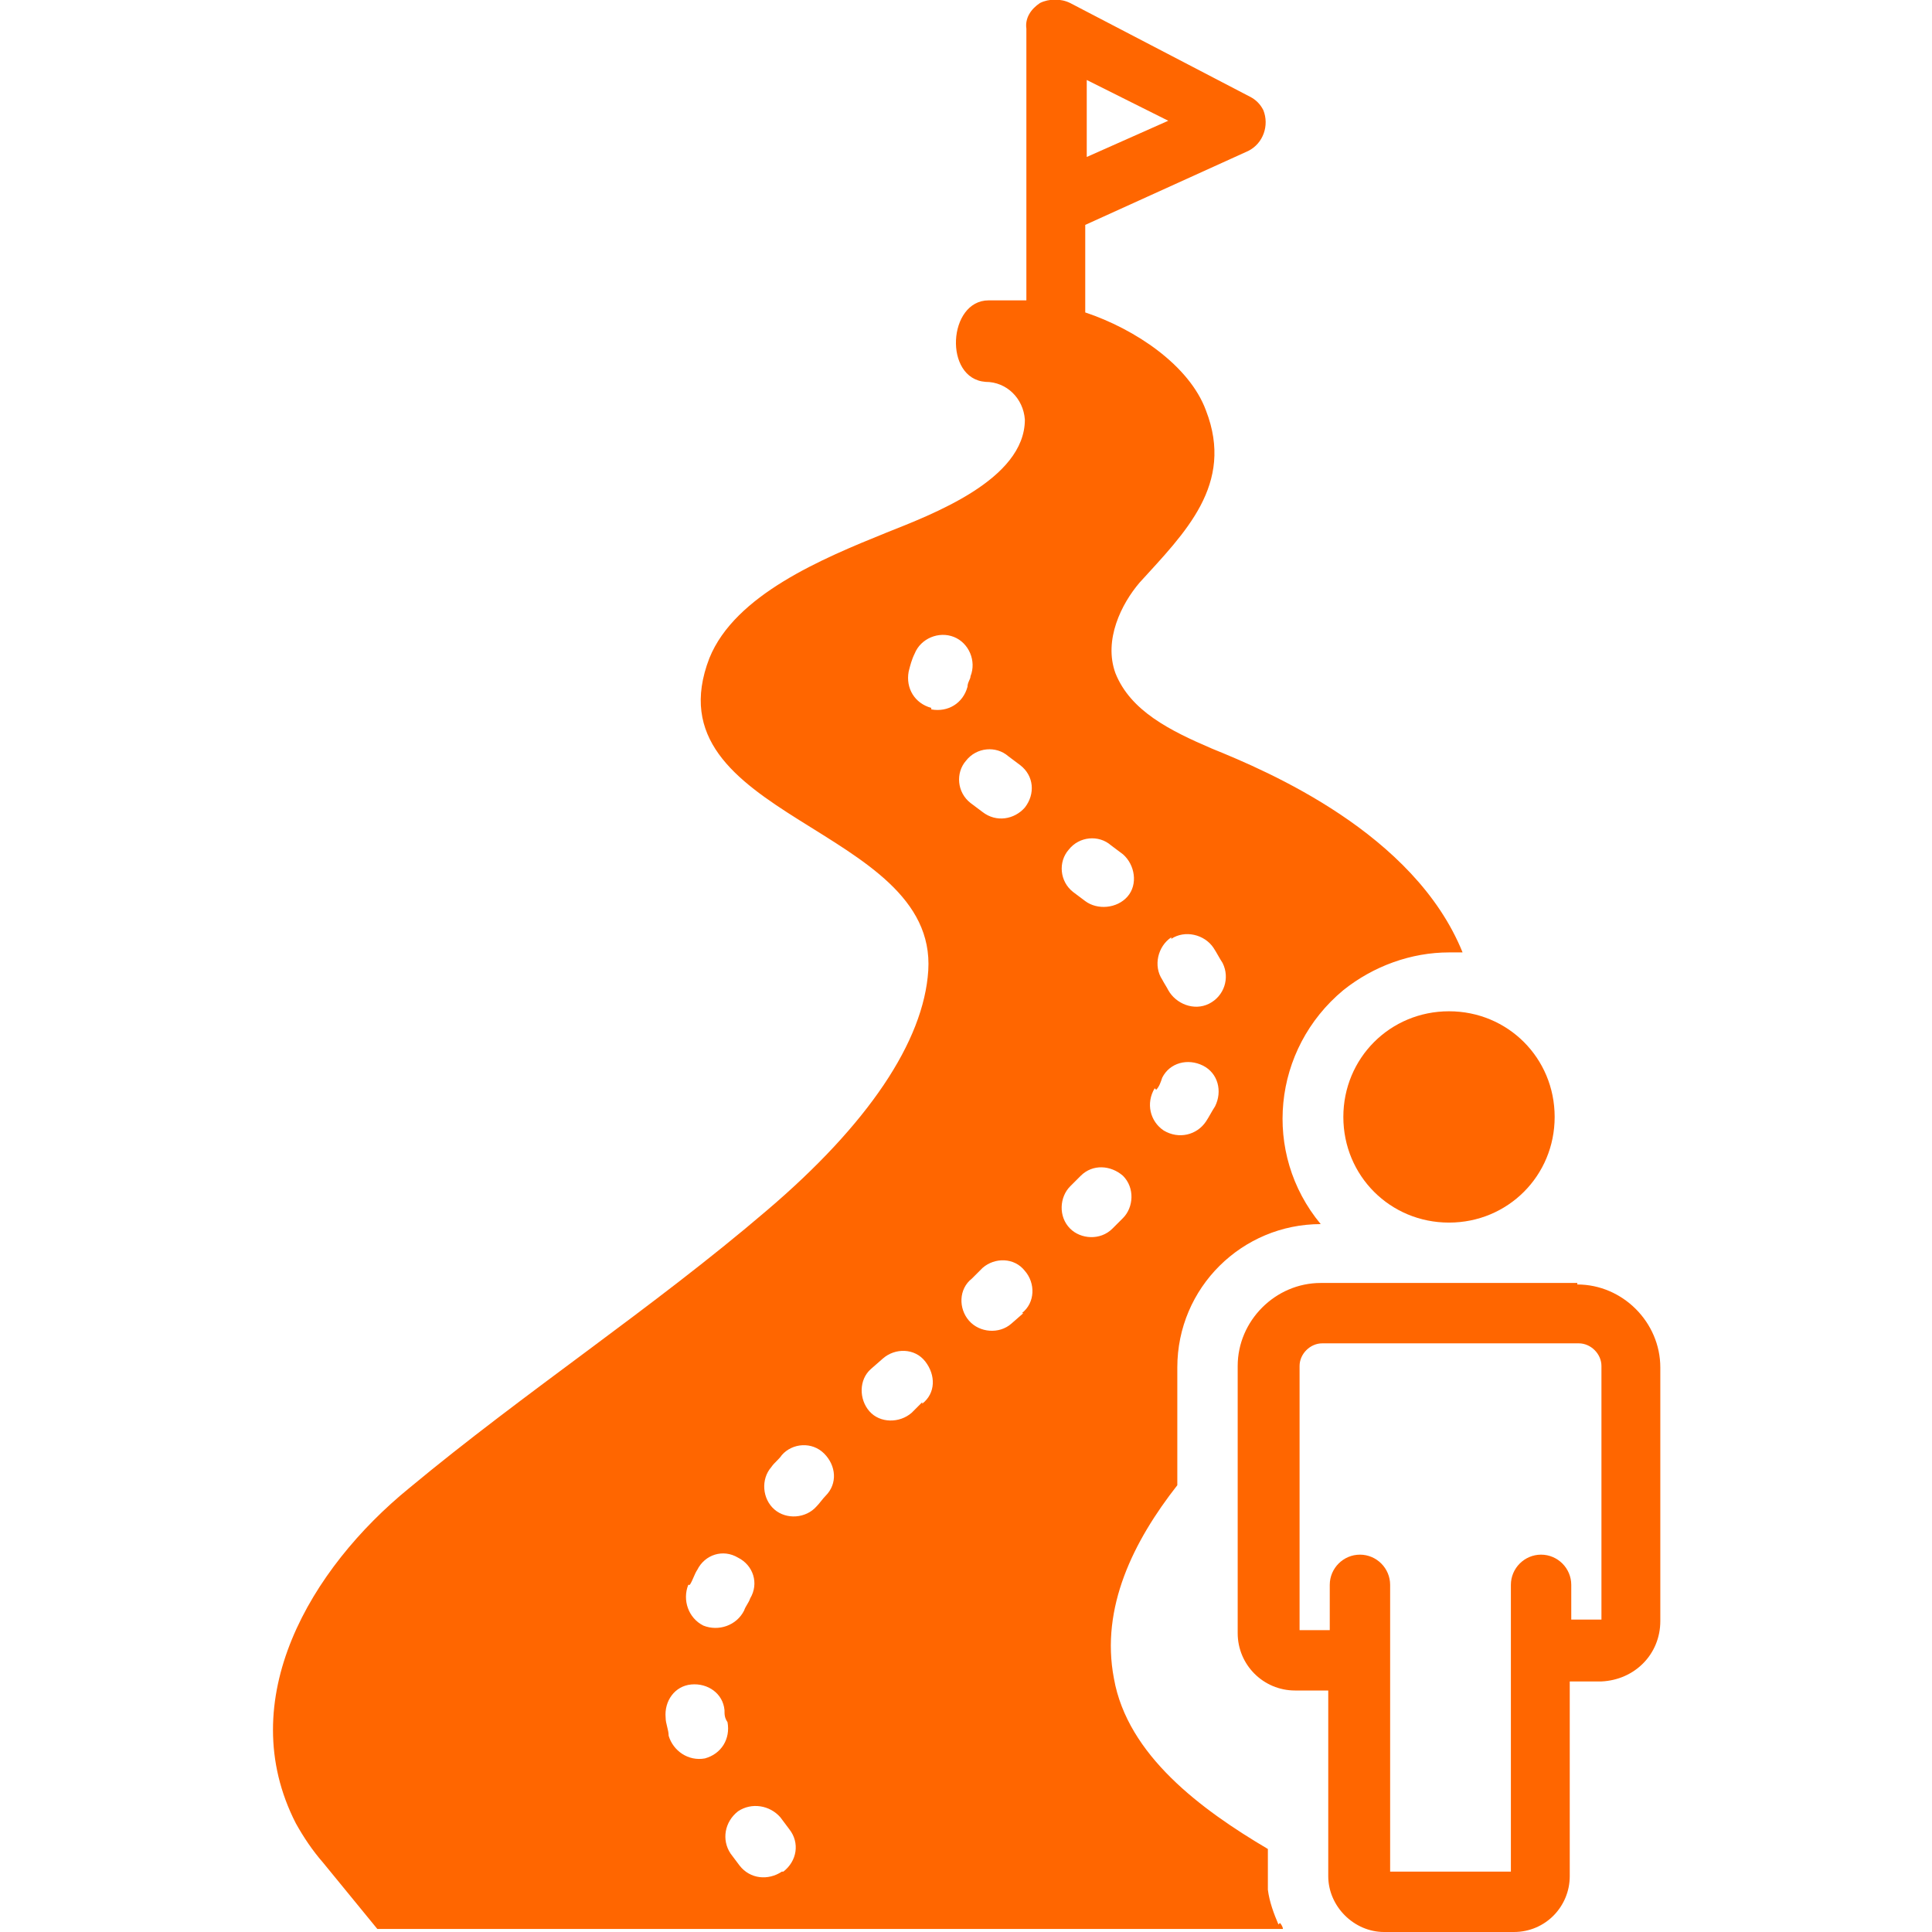
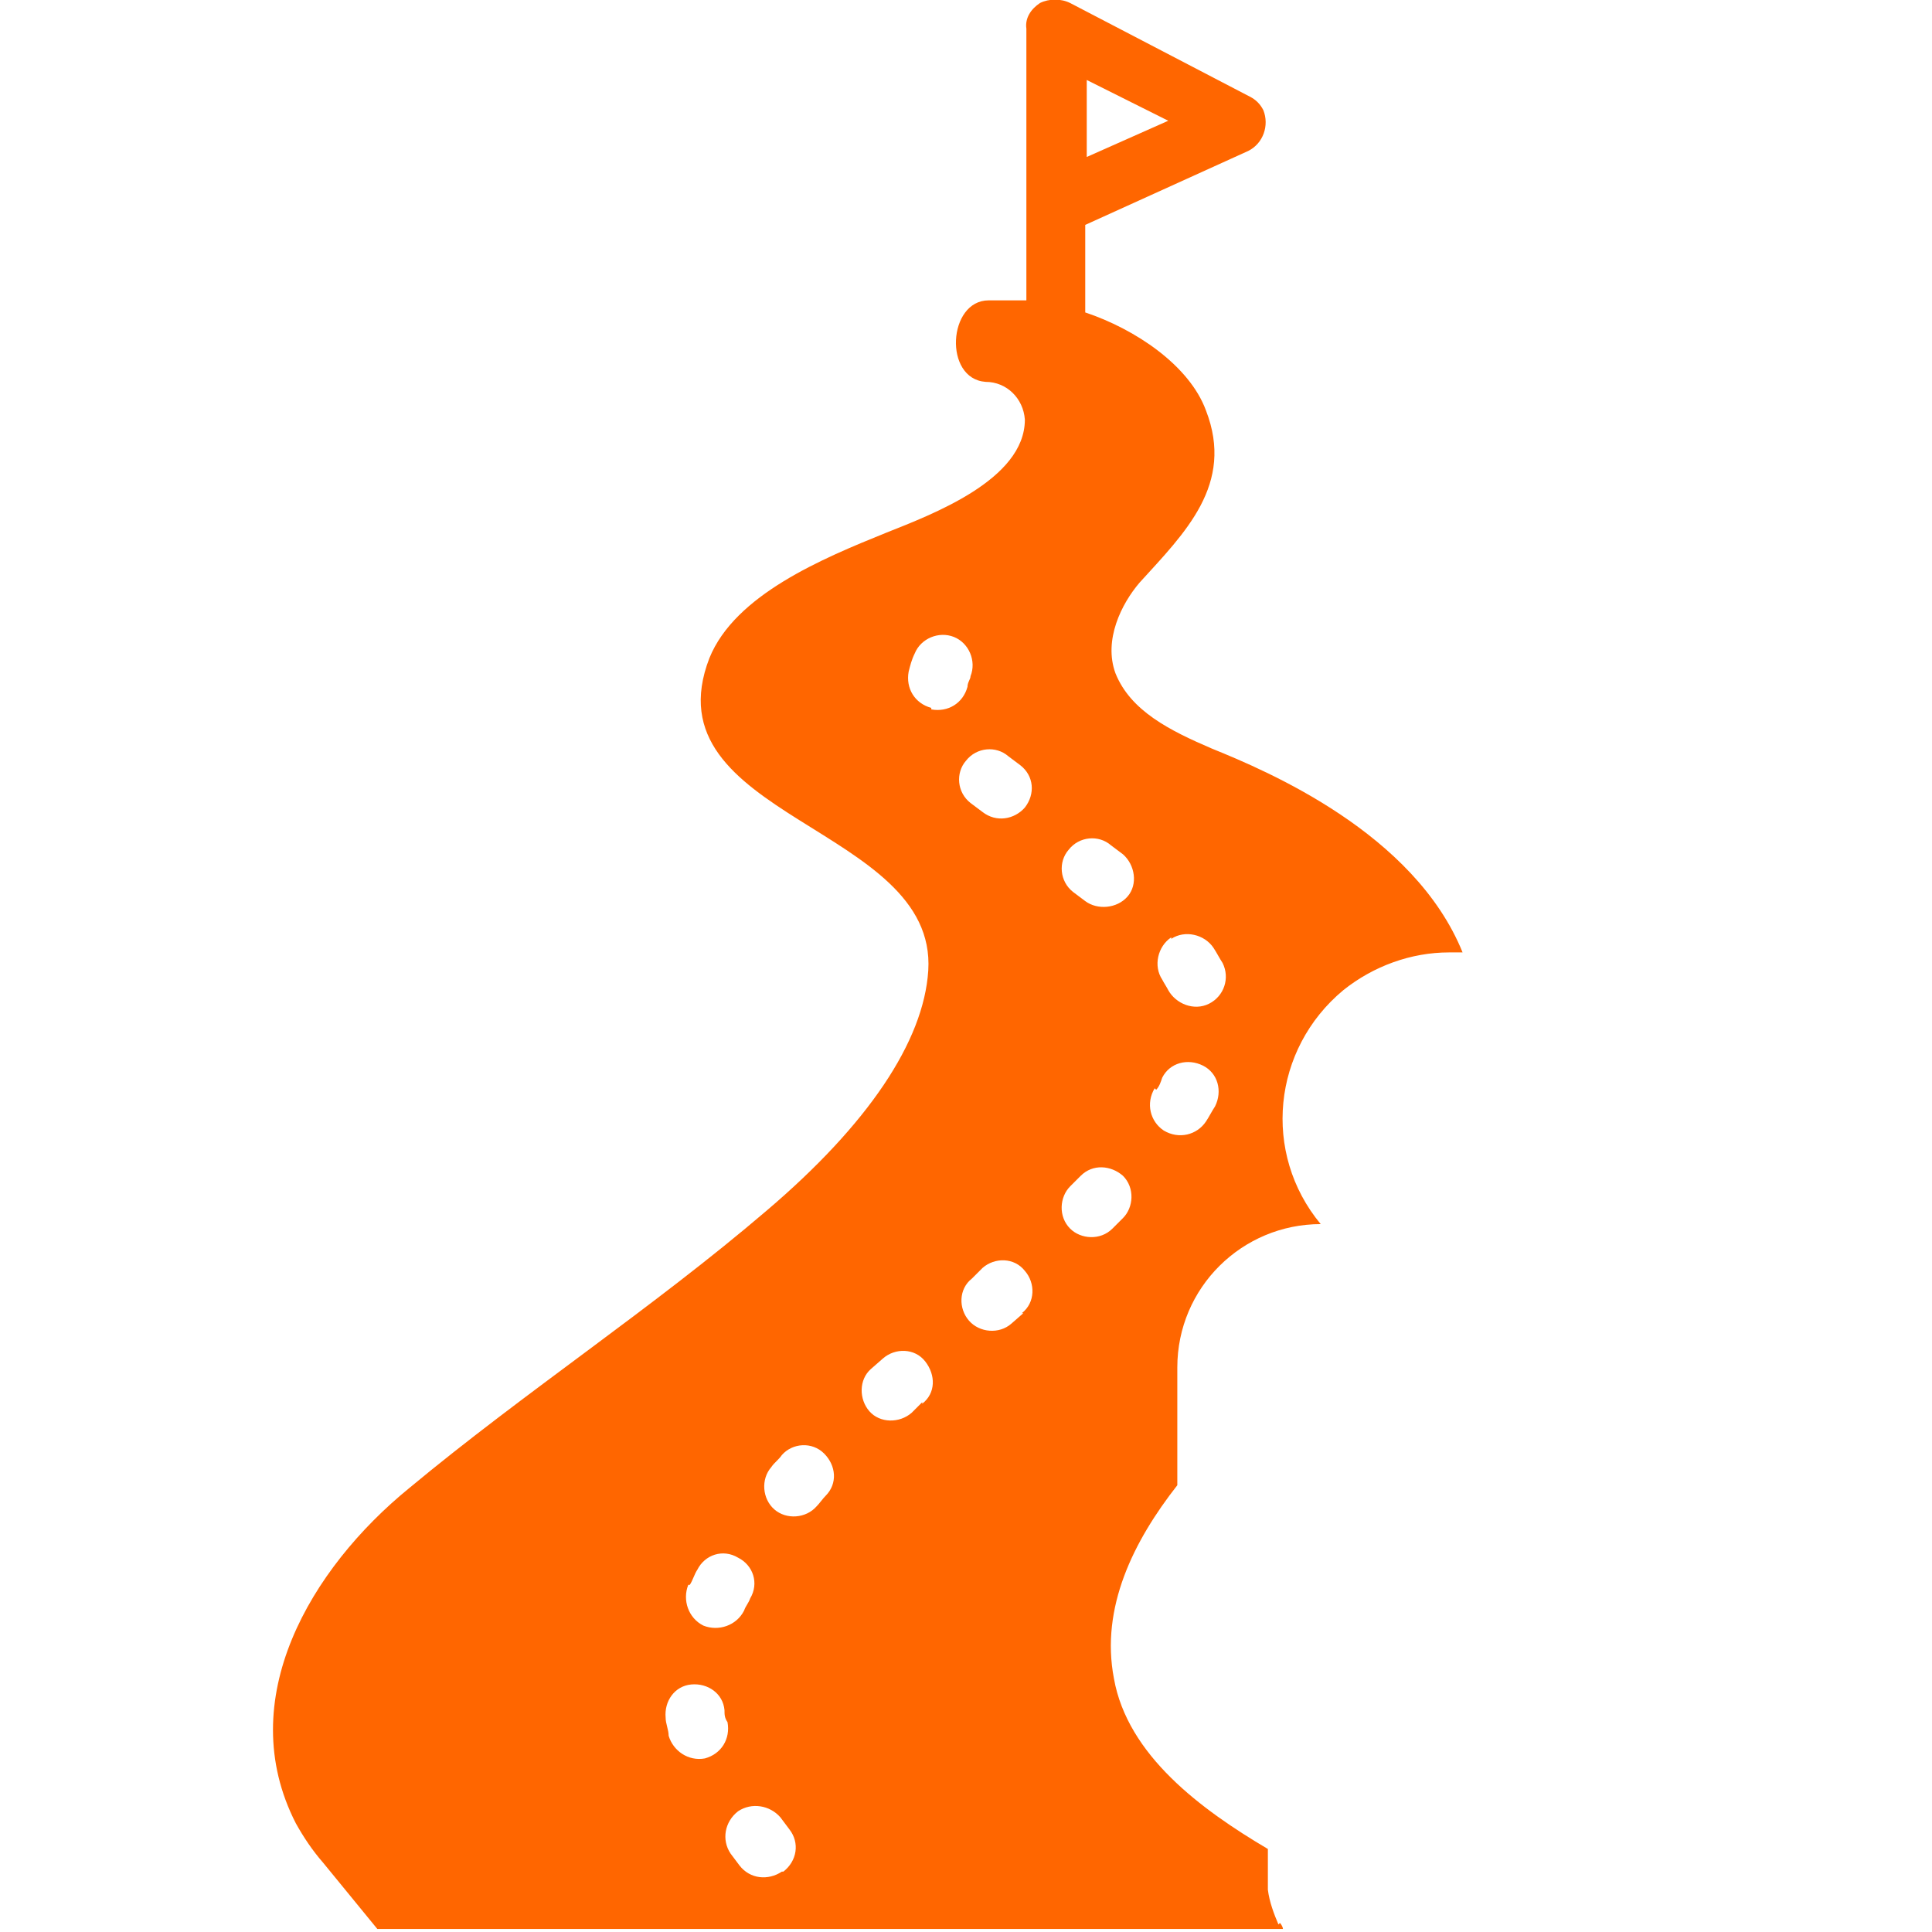
<svg xmlns="http://www.w3.org/2000/svg" id="Layer_1" version="1.1" viewBox="0 0 128 128">
  <defs>
    <style>
      .st0 {
        fill: #f60;
      }
    </style>
  </defs>
-   <path class="st0" d="M89,74c0,3.9,3.1,7,7,7s7-3.1,7-7-3.1-7-7-7c-3.9,0-7,3.1-7,7Z" />
-   <path class="st0" d="M104.5,85h-17c-3,0-5.5,2.5-5.5,5.5v17.7c0,2.1,1.7,3.8,3.8,3.8h2.2v12.3c0,2,1.7,3.7,3.7,3.7h8.6c2.1,0,3.7-1.7,3.7-3.7v-12.9h2.1c2.2-.1,3.9-1.8,3.9-4v-16.8c0-3-2.5-5.5-5.5-5.5ZM106,107.3s0,0,0,0h-1.9v-2.3c0-1.1-.9-2-2-2s-2,.9-2,2v19h-8v-19c0-1.1-.9-2-2-2s-2,.9-2,2v3h-2v-17.5c0-.8.7-1.5,1.5-1.5h17c.8,0,1.5.7,1.5,1.5v16.8Z" />
  <path class="st0" d="M84.7,127.5s0,0,0,0c-.3-.7-.6-1.5-.7-2.3h0c0-.3,0-.6,0-.9v-1.8c-4.4-2.6-9.3-6.2-10.2-11.3-.9-4.7,1.3-9.1,4.2-12.8v-7.8c0-5.3,4.3-9.5,9.5-9.5h0c-3.9-4.7-3.2-11.6,1.5-15.5,2-1.6,4.5-2.5,7-2.5.3,0,.6,0,.9,0-3.2-7.9-12.9-12-16.6-13.5-2.8-1.2-5.4-2.5-6.4-5-.8-2.2.4-4.6,1.6-6,3-3.3,6.3-6.5,4.4-11.4-1.1-3-4.7-5.4-8-6.5v-5.8s10.8-4.9,10.8-4.9c1-.5,1.4-1.7,1-2.7-.2-.4-.5-.7-.9-.9L70.9.2c-.6-.3-1.4-.3-2,0-.6.4-1,1-.9,1.7v18h-2.5c-2.7,0-3,5.2-.2,5.4,1.4,0,2.5,1.1,2.6,2.5,0,4-6.2,6.3-9.2,7.5-4.2,1.7-10,4.1-11.7,8.3-4.1,10.6,15.1,11.1,14.5,20.7-.3,4.7-4,10.2-10.7,15.9-7.6,6.5-16,12-23.7,18.4-6.5,5.3-11.7,14-7.5,22.2.5.9,1.1,1.8,1.8,2.6l3.6,4.4h60c0-.1-.1-.3-.2-.4h0ZM77.6,62.2c.9-.6,2.2-.3,2.8.6.2.3.4.7.6,1,.5,1,.1,2.2-.9,2.7,0,0,0,0,0,0-1,.5-2.2,0-2.7-.9-.1-.2-.3-.5-.4-.7-.6-.9-.3-2.2.6-2.8ZM76.6,72.2c.2-.2.3-.5.4-.8.5-1,1.7-1.3,2.7-.8,1,.5,1.3,1.7.8,2.7-.2.3-.4.7-.6,1-.6.9-1.8,1.2-2.8.6-.9-.6-1.2-1.8-.6-2.8ZM72,5.3l5.4,2.7-5.4,2.4v-5.2ZM45.7,105c.2-.3.3-.7.5-1,.5-1,1.7-1.4,2.7-.8,1,.5,1.4,1.7.8,2.7h0c-.1.3-.3.5-.4.8-.5,1-1.7,1.4-2.7,1-1-.5-1.4-1.7-1-2.7h0ZM46.7,116.5c-1.1.2-2.1-.5-2.4-1.5,0-.4-.2-.8-.2-1.2-.1-1.1.6-2.1,1.7-2.2,1.1-.1,2.1.6,2.2,1.7,0,0,0,0,0,0,0,.3,0,.5.2.8.2,1.1-.4,2.1-1.5,2.4,0,0,0,0,0,0ZM51.8,124c-.9.6-2.1.5-2.8-.4l-.6-.8c-.6-.9-.4-2.1.5-2.8.9-.6,2.1-.4,2.8.4l.6.8c.7.9.5,2.1-.4,2.8ZM54.7,99.1c-.2.2-.4.5-.6.7-.7.8-2,.9-2.8.2s-.9-2-.2-2.8h0c.2-.3.5-.5.7-.8.7-.8,2-.9,2.8-.1s.9,2,.1,2.8c0,0,0,0,0,0ZM61.1,92.9l-.7.7c-.8.7-2.1.7-2.8-.1-.7-.8-.7-2.1.1-2.8,0,0,0,0,0,0l.8-.7c.8-.7,2.1-.7,2.8.2s.7,2.1-.2,2.8ZM61.7,46.9c-1.1-.3-1.7-1.3-1.5-2.4.1-.4.2-.8.4-1.2.4-1,1.6-1.5,2.6-1.1,1,.4,1.5,1.6,1.1,2.6,0,.2-.2.4-.2.7-.3,1.1-1.3,1.7-2.4,1.5ZM64,50.4c.7-.9,2-1,2.8-.3l.8.6c.9.7,1,1.9.3,2.8-.7.8-1.9,1-2.8.3l-.8-.6c-.9-.7-1-2-.3-2.8ZM67.8,87l-.8.7c-.8.7-2.1.6-2.8-.2-.7-.8-.7-2.1.2-2.8,0,0,0,0,0,0l.7-.7c.8-.7,2.1-.7,2.8.2.7.8.7,2.1-.2,2.8ZM70.8,56.3c.7-.9,2-1,2.8-.3,0,0,0,0,0,0l.8.6c.8.7,1,2,.3,2.8,0,0,0,0,0,0-.7.8-2,.9-2.8.3l-.8-.6c-.9-.7-1-2-.3-2.8ZM70.9,81.4c-.8-.8-.7-2.1,0-2.8h0s.7-.7.7-.7c.8-.8,2-.7,2.8,0,0,0,0,0,0,0,.8.8.7,2.1,0,2.8l-.7.7c-.8.8-2.1.7-2.8,0Z" />
</svg>